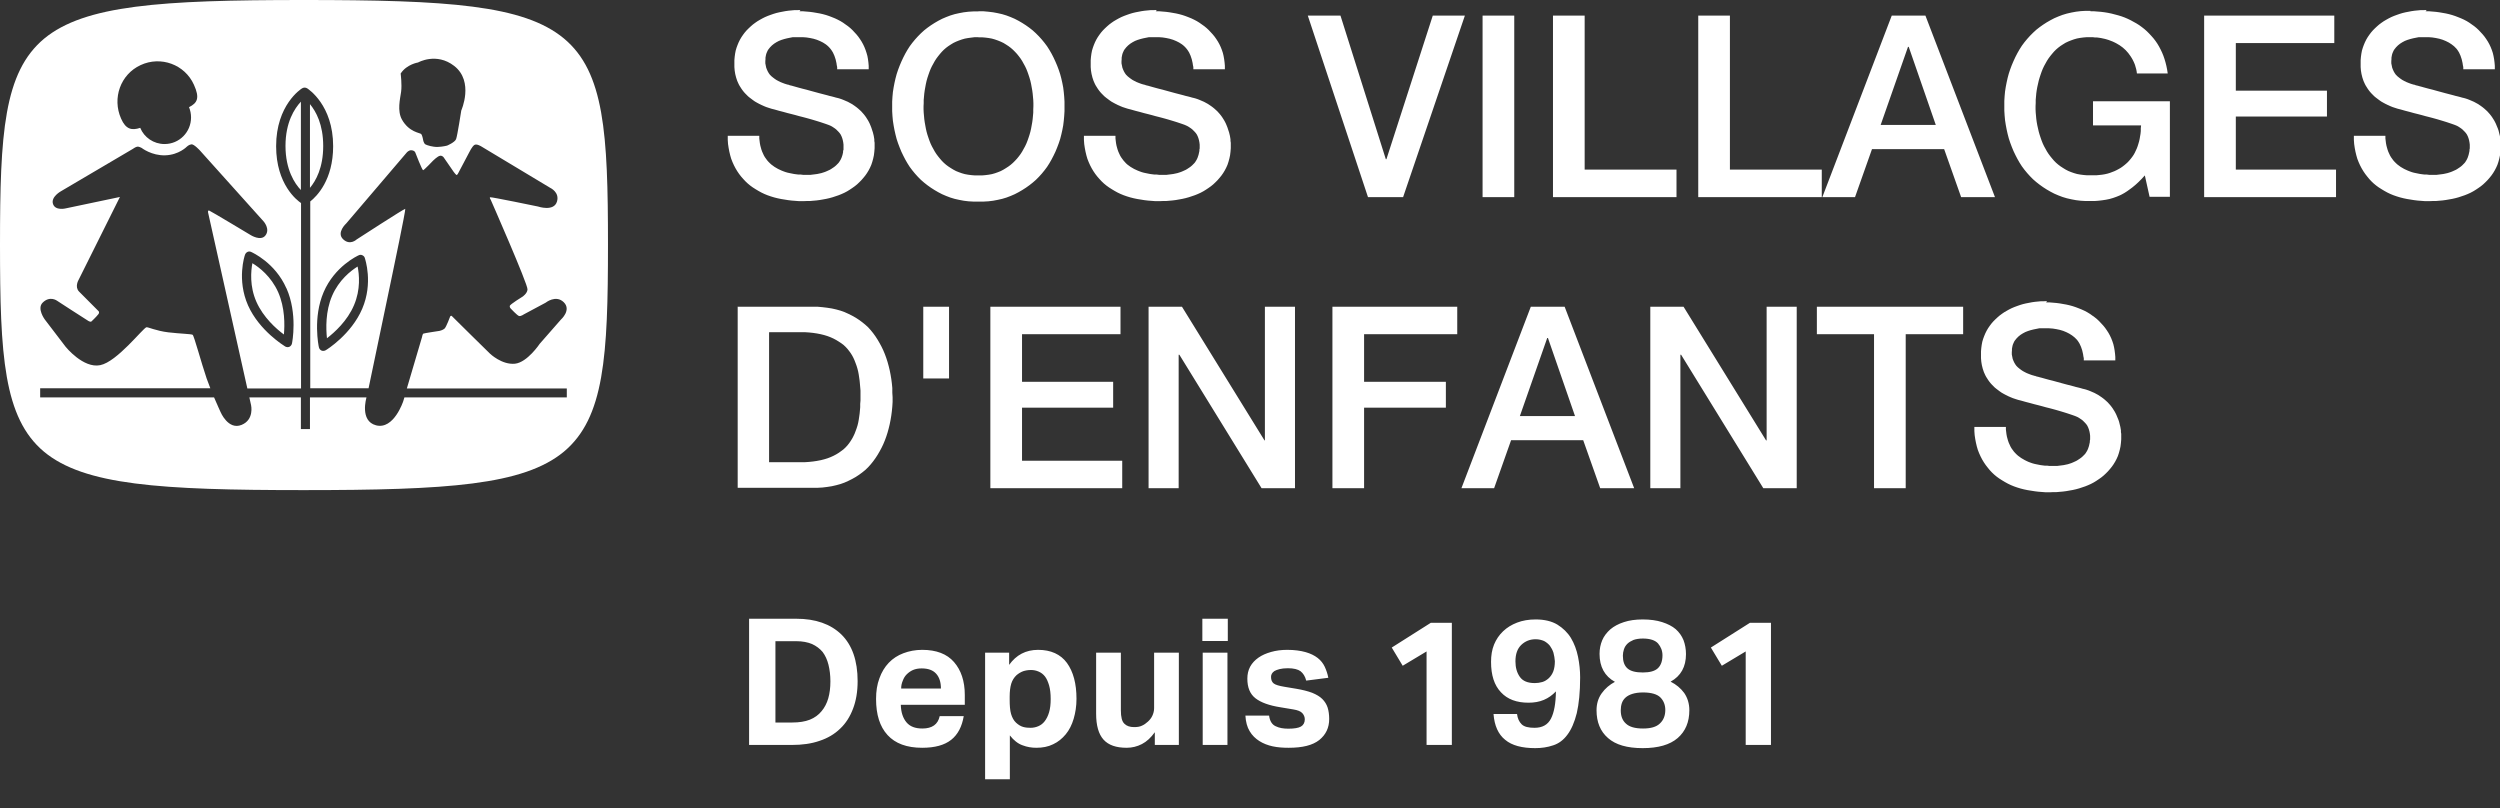
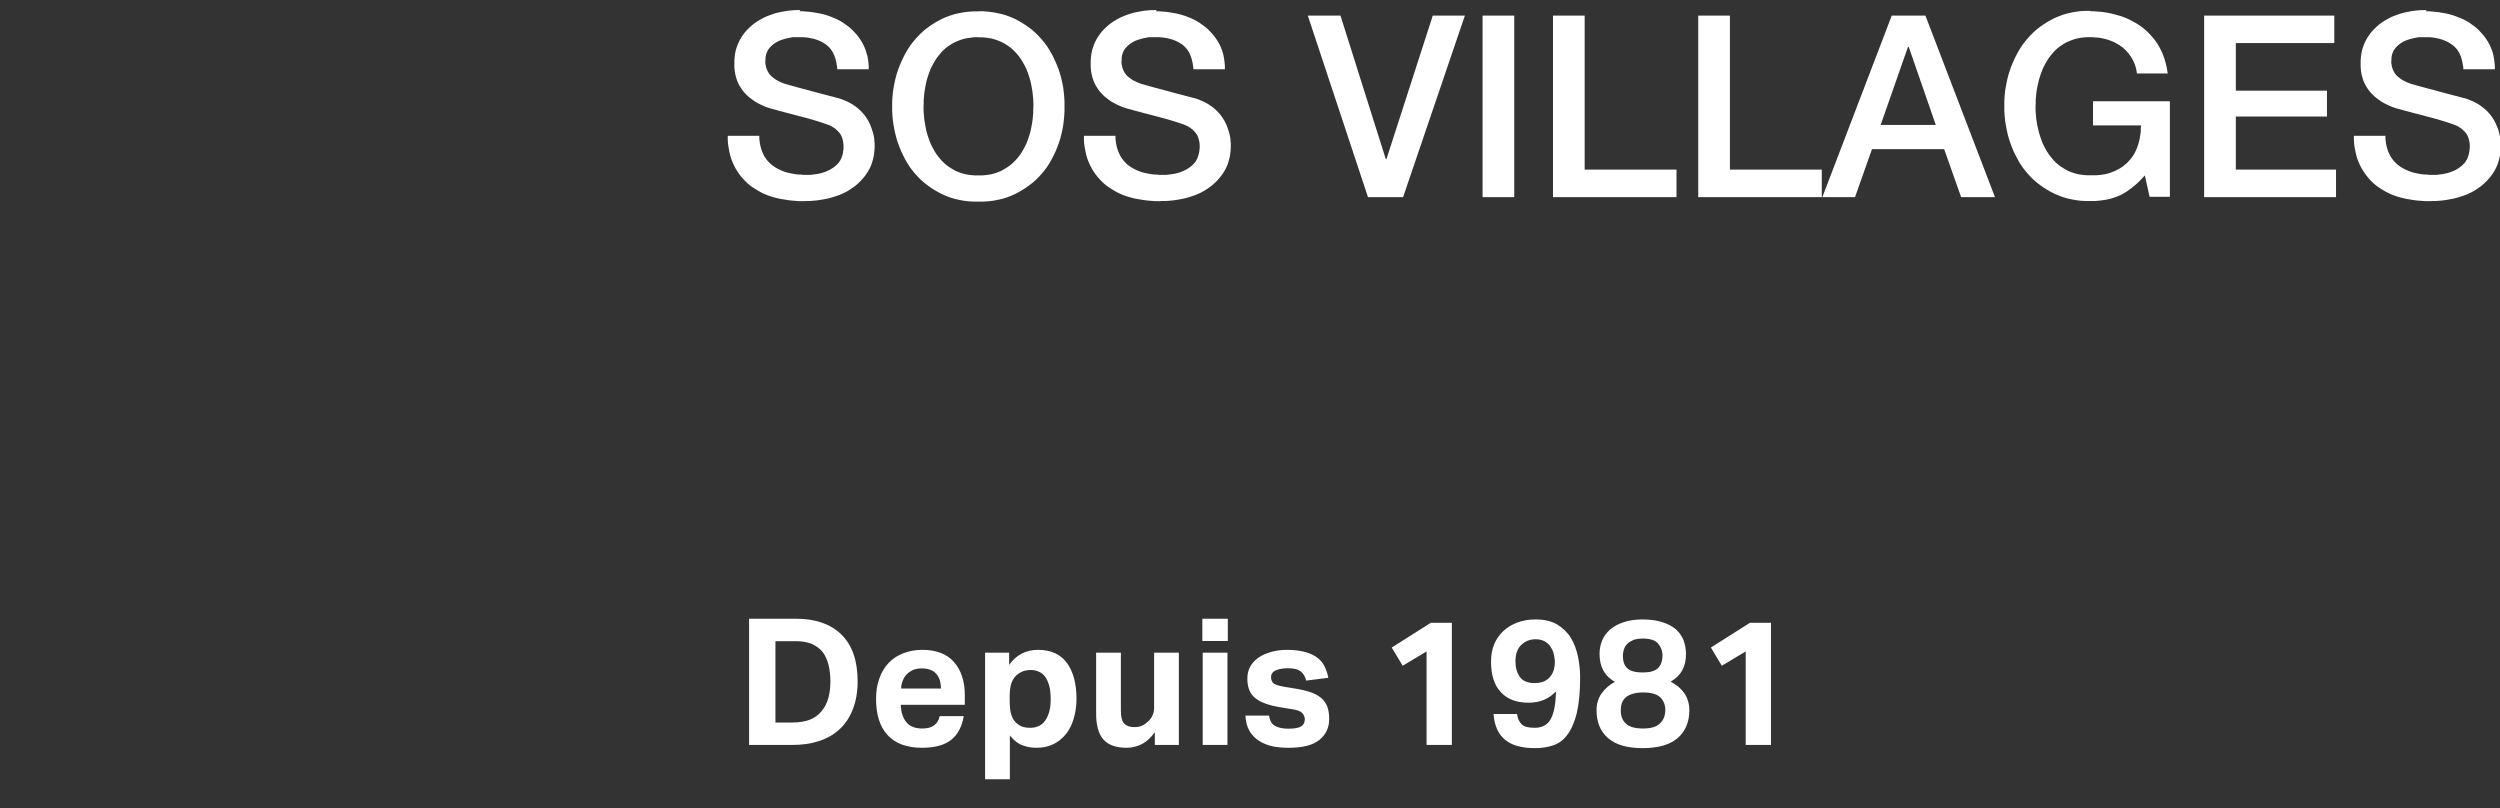
<svg xmlns="http://www.w3.org/2000/svg" width="198" height="64" viewBox="0 0 198 64" fill="none">
  <rect x="0" y="0" width="198" height="64" fill="#333333" stroke="none" />
  <g clip-path="url(#clip0_3_5)">
-     <path d="M24.549 8.247V14.878C25.017 14.317 25.598 13.286 25.598 11.568C25.598 9.85 25.028 8.831 24.549 8.247ZM22.485 26.492C22.554 25.748 22.576 24.374 22.029 23.137C21.47 21.888 20.524 21.166 19.988 20.846C19.874 21.464 19.76 22.667 20.307 23.904C20.855 25.141 21.881 26.046 22.485 26.492ZM23.831 15.05V8.052C23.329 8.59 22.611 9.678 22.611 11.557C22.611 13.435 23.34 14.546 23.831 15.05ZM28.038 24.167C28.574 22.919 28.449 21.716 28.323 21.109C27.787 21.441 26.841 22.174 26.305 23.423C25.769 24.66 25.815 26.034 25.895 26.79C26.487 26.332 27.514 25.416 28.038 24.167ZM44.663 3.047C41.459 0.389 35.45 0 24.036 0C12.702 0 6.705 0.412 3.5 3.058C0.296 5.727 0 10.583 0 19.368C0 28.153 0.285 33.09 3.478 35.77C6.67 38.427 12.679 38.817 24.036 38.817C35.438 38.817 41.459 38.427 44.663 35.77C47.867 33.09 48.152 28.222 48.152 19.368C48.152 10.56 47.867 5.715 44.663 3.047ZM31.744 5.807C32.223 5.085 33.112 4.948 33.112 4.948C33.112 4.948 34.56 4.123 35.974 5.223C37.559 6.46 36.533 8.751 36.533 8.751C36.533 8.751 36.225 10.755 36.122 11.018C36.02 11.282 35.404 11.534 35.404 11.534C35.404 11.534 35.05 11.626 34.663 11.637C34.275 11.649 33.842 11.511 33.705 11.442C33.534 11.351 33.5 11.018 33.5 11.018C33.5 11.018 33.443 10.721 33.363 10.618C33.272 10.514 32.405 10.48 31.835 9.472C31.447 8.774 31.687 7.846 31.767 7.273C31.846 6.7 31.733 5.83 31.733 5.83M11.14 5.154C12.736 4.41 14.64 5.108 15.359 6.712C15.838 7.766 15.633 8.155 14.971 8.487C15.074 8.739 15.131 9.014 15.131 9.3C15.131 10.469 14.196 11.408 13.033 11.408C12.166 11.408 11.414 10.881 11.106 10.125C10.456 10.343 9.966 10.263 9.589 9.392C8.871 7.777 9.544 5.887 11.14 5.154ZM44.913 31.475H32.029L31.938 31.773C31.938 31.773 31.197 34.052 29.783 33.685C28.471 33.342 29.019 31.509 29.019 31.509V31.475H24.549V33.983H23.831V31.475H19.749L19.886 32.093C19.886 32.093 20.148 33.239 19.133 33.651C18.073 34.086 17.468 32.632 17.468 32.632C17.468 32.632 17.24 32.139 16.955 31.475H3.181V30.753H16.659C16.556 30.49 16.453 30.226 16.362 29.963C15.94 28.726 15.37 26.584 15.256 26.515C15.142 26.447 14.298 26.435 13.329 26.321C12.36 26.206 11.71 25.886 11.596 25.92C11.322 25.988 9.27 28.657 7.936 28.921C6.59 29.196 5.199 27.466 5.199 27.466L3.546 25.301C3.546 25.301 2.908 24.442 3.375 23.973C3.957 23.389 4.527 23.824 4.527 23.824C4.527 23.824 6.762 25.278 7.012 25.427C7.195 25.53 7.252 25.45 7.252 25.45C7.252 25.45 7.617 25.107 7.788 24.889C7.913 24.729 7.799 24.637 7.799 24.637C7.799 24.637 6.693 23.537 6.26 23.091C5.895 22.713 6.226 22.163 6.226 22.163L9.498 15.6L5.199 16.505C5.199 16.505 4.378 16.711 4.196 16.15C4.014 15.588 4.835 15.142 4.835 15.142L10.513 11.797C10.513 11.797 10.752 11.626 10.878 11.614C10.992 11.591 11.22 11.717 11.22 11.717C11.22 11.717 12.007 12.336 13.09 12.301C14.173 12.267 14.8 11.614 14.8 11.614C14.8 11.614 14.948 11.465 15.154 11.431C15.359 11.396 15.838 11.923 15.838 11.923L20.878 17.536C20.878 17.536 21.425 18.143 21.014 18.658C20.649 19.116 19.863 18.624 19.863 18.624C19.863 18.624 16.681 16.711 16.567 16.677C16.442 16.642 16.476 16.814 16.476 16.814L19.589 30.765H23.842V16.081C23.534 15.875 21.869 14.615 21.869 11.58C21.869 8.315 23.842 7.044 23.922 6.998C24.047 6.918 24.207 6.918 24.332 6.998C24.412 7.056 26.385 8.315 26.385 11.58C26.385 14.248 25.096 15.543 24.572 15.955V30.753H29.19L31.082 21.693C31.082 21.693 32.154 16.585 32.097 16.539C32.04 16.505 28.243 18.967 28.243 18.967C28.243 18.967 27.719 19.471 27.172 18.945C26.624 18.418 27.422 17.696 27.422 17.696L32.211 12.084C32.211 12.084 32.382 11.877 32.588 11.9C32.873 11.923 32.907 12.118 32.907 12.118C32.907 12.118 33.431 13.481 33.511 13.481C33.58 13.481 34.298 12.725 34.298 12.725C34.298 12.725 34.663 12.359 34.857 12.336C35.062 12.313 35.153 12.485 35.153 12.485L35.928 13.607C35.928 13.607 36.122 13.87 36.168 13.859C36.214 13.859 36.282 13.733 36.282 13.733L37.183 12.026C37.183 12.026 37.377 11.626 37.559 11.488C37.741 11.351 38.129 11.603 38.129 11.603L43.579 14.878C43.579 14.878 44.332 15.222 44.115 15.955C43.876 16.791 42.61 16.356 42.61 16.356C42.61 16.356 38.859 15.577 38.813 15.623C38.756 15.68 38.859 15.806 38.859 15.806C38.859 15.806 41.812 22.518 41.778 22.919C41.766 23.24 41.39 23.492 41.39 23.492C41.39 23.492 40.387 24.11 40.375 24.225C40.352 24.339 40.444 24.431 40.444 24.431C40.444 24.431 40.968 24.992 41.105 25.026C41.242 25.072 41.504 24.889 41.504 24.889L43.215 23.973C43.215 23.973 44.024 23.32 44.651 23.938C45.278 24.557 44.423 25.313 44.423 25.313L42.747 27.226C42.747 27.226 41.766 28.703 40.786 28.806C39.737 28.909 38.802 28.004 38.802 28.004C38.802 28.004 35.837 25.095 35.78 25.026C35.723 24.969 35.655 25.061 35.655 25.061C35.655 25.061 35.347 25.897 35.21 26.023C35.073 26.149 34.811 26.206 34.811 26.206C34.811 26.206 33.58 26.389 33.523 26.424C33.466 26.458 33.42 26.71 33.42 26.71L32.223 30.765H44.891V31.486L44.913 31.475ZM22.691 22.839C23.58 24.843 23.147 27.111 23.124 27.203C23.101 27.317 23.021 27.42 22.919 27.466C22.816 27.512 22.691 27.5 22.588 27.443C22.508 27.386 20.547 26.206 19.646 24.19C18.745 22.151 19.372 20.25 19.407 20.17C19.441 20.078 19.509 19.998 19.601 19.952C19.692 19.907 19.794 19.907 19.886 19.952C19.965 19.987 21.79 20.8 22.679 22.827M28.414 20.216C28.506 20.17 28.608 20.17 28.7 20.216C28.791 20.262 28.87 20.33 28.893 20.433C28.916 20.514 29.566 22.404 28.688 24.454C27.822 26.481 25.883 27.695 25.792 27.741C25.689 27.798 25.564 27.81 25.461 27.764C25.359 27.718 25.279 27.615 25.256 27.5C25.233 27.409 24.766 25.152 25.632 23.137C26.51 21.086 28.335 20.25 28.414 20.216Z" fill="white" />
    <path d="M63.317 0.893H63.59L63.864 0.916L64.138 0.939L64.4 0.974L64.662 1.019L64.924 1.065L65.175 1.122L65.426 1.191L65.665 1.271L65.905 1.363L66.133 1.455L66.35 1.558L66.566 1.672L66.772 1.798L66.965 1.936L67.159 2.073L67.342 2.222L67.513 2.382L67.672 2.554L67.832 2.726L67.98 2.909L68.117 3.104L68.242 3.299L68.356 3.505L68.459 3.722L68.55 3.952L68.63 4.192L68.698 4.433L68.744 4.685L68.778 4.948L68.801 5.211V5.486H66.304V5.315L66.27 5.154L66.247 4.994L66.213 4.845L66.179 4.696L66.133 4.559L66.087 4.421L66.03 4.295L65.973 4.169L65.905 4.055L65.837 3.952L65.757 3.848L65.677 3.757L65.586 3.665L65.495 3.585L65.392 3.505L65.175 3.367L64.947 3.253L64.696 3.15L64.434 3.07L64.16 3.012L63.875 2.967L63.568 2.944H63.248H63.02H62.792L62.564 2.989L62.336 3.035L62.108 3.093L61.891 3.161L61.686 3.241L61.492 3.344L61.31 3.459L61.139 3.596L60.991 3.745L60.854 3.917L60.797 4.009L60.751 4.112L60.706 4.215L60.671 4.33L60.648 4.444L60.626 4.57V4.696L60.614 4.833V5.017L60.648 5.189L60.683 5.36L60.74 5.509L60.808 5.658L60.888 5.796L60.979 5.922L61.093 6.036L61.219 6.139L61.355 6.242L61.492 6.334L61.641 6.414L61.8 6.494L61.971 6.563L62.154 6.632L62.336 6.689H62.359L62.404 6.712H62.462L62.53 6.746L62.621 6.769L62.724 6.792L62.838 6.826L62.963 6.861L63.248 6.941L63.545 7.021L63.864 7.101L64.195 7.193L64.867 7.376L65.529 7.548L65.688 7.594L65.837 7.628L65.973 7.663L66.099 7.697L66.213 7.731L66.316 7.754L66.407 7.777L66.487 7.8L66.657 7.857L66.829 7.926L66.988 7.995L67.148 8.063L67.296 8.144L67.444 8.224L67.581 8.315L67.718 8.407L67.843 8.499L67.969 8.602L68.083 8.705L68.197 8.808L68.299 8.922L68.402 9.037L68.493 9.152L68.585 9.278L68.664 9.404L68.744 9.53L68.813 9.656L68.881 9.793L68.938 9.93L68.995 10.068L69.041 10.205L69.086 10.343L69.132 10.48L69.166 10.618L69.2 10.755L69.223 10.893L69.246 11.03V11.167L69.269 11.305V11.442V11.74L69.246 12.026L69.212 12.301L69.155 12.565L69.086 12.817L69.006 13.057L68.904 13.286L68.79 13.504L68.664 13.71L68.528 13.905L68.379 14.088L68.22 14.271L68.049 14.443L67.878 14.604L67.695 14.752L67.501 14.89L67.296 15.027L67.091 15.153L66.874 15.268L66.646 15.371L66.418 15.463L66.179 15.543L65.939 15.623L65.688 15.692L65.438 15.749L65.187 15.795L64.924 15.841L64.662 15.875L64.4 15.898L64.138 15.921H63.875L63.613 15.932H63.305L63.009 15.909L62.712 15.886L62.427 15.852L62.142 15.806L61.857 15.76L61.584 15.703L61.31 15.634L61.048 15.554L60.785 15.463L60.535 15.36L60.295 15.245L60.067 15.119L59.839 14.982L59.622 14.844L59.417 14.695L59.223 14.535L59.041 14.363L58.87 14.18L58.699 13.985L58.539 13.779L58.391 13.561L58.254 13.332L58.129 13.092L58.015 12.84L57.912 12.576L57.832 12.301L57.764 12.015L57.707 11.717L57.661 11.408L57.638 11.087V10.755H60.135V10.961L60.158 11.156L60.181 11.339L60.215 11.523L60.261 11.694L60.306 11.855L60.364 12.015L60.432 12.164L60.5 12.313L60.58 12.45L60.671 12.576L60.763 12.702L60.865 12.817L60.979 12.931L61.093 13.034L61.219 13.126L61.344 13.218L61.481 13.298L61.618 13.378L61.766 13.447L61.914 13.515L62.062 13.573L62.222 13.63L62.382 13.676L62.541 13.71L62.712 13.745L62.883 13.779L63.054 13.802L63.237 13.825H63.419L63.602 13.848H63.796H64.001H64.195L64.377 13.825L64.559 13.802L64.731 13.779L64.89 13.745L65.05 13.71L65.198 13.664L65.335 13.618L65.472 13.561L65.597 13.504L65.722 13.447L65.837 13.378L65.939 13.309L66.042 13.241L66.133 13.172L66.224 13.092L66.304 13.011L66.384 12.931L66.452 12.851L66.509 12.759L66.566 12.668L66.612 12.576L66.657 12.473L66.692 12.37L66.726 12.267L66.749 12.164L66.772 12.061V11.958L66.806 11.855V11.752V11.649V11.454L66.783 11.271L66.749 11.099L66.703 10.938L66.646 10.789L66.578 10.652L66.498 10.537L66.407 10.434L66.316 10.343L66.224 10.251L66.122 10.171L66.019 10.102L65.916 10.034L65.814 9.976L65.711 9.93L65.597 9.885L65.403 9.816L65.198 9.747L64.993 9.678L64.776 9.61L64.548 9.541L64.32 9.472L64.081 9.404L63.83 9.335L63.568 9.266L63.294 9.197L63.009 9.117L62.701 9.037L62.382 8.957L62.051 8.865L61.698 8.774L61.333 8.67L61.105 8.613L60.888 8.544L60.683 8.476L60.489 8.396L60.306 8.315L60.124 8.224L59.953 8.132L59.793 8.041L59.645 7.937L59.508 7.834L59.371 7.731L59.246 7.628L59.132 7.514L59.018 7.399L58.915 7.285L58.824 7.17L58.733 7.044L58.653 6.918L58.573 6.792L58.505 6.666L58.448 6.54L58.391 6.414L58.345 6.277L58.3 6.139L58.231 5.864L58.186 5.589L58.163 5.315V5.028V4.765L58.186 4.501L58.22 4.249L58.266 4.009L58.334 3.78L58.414 3.562L58.505 3.344L58.608 3.138L58.722 2.944L58.847 2.76L58.984 2.577L59.132 2.405L59.292 2.245L59.451 2.096L59.622 1.947L59.805 1.81L59.987 1.684L60.181 1.569L60.386 1.455L60.592 1.352L60.808 1.26L61.025 1.18L61.253 1.1L61.481 1.031L61.72 0.974L61.96 0.928L62.199 0.882L62.439 0.848L62.678 0.825L62.918 0.802H63.157L63.397 0.79L63.317 0.893ZM77.49 2.944H77.205L76.931 2.978L76.669 3.012L76.418 3.058L76.178 3.127L75.95 3.207L75.722 3.299L75.506 3.402L75.3 3.528L75.107 3.654L74.924 3.791L74.753 3.94L74.594 4.1L74.445 4.272L74.297 4.456L74.16 4.639L74.035 4.833L73.921 5.04L73.807 5.246L73.704 5.463L73.613 5.693L73.533 5.922L73.453 6.162L73.385 6.403L73.328 6.655L73.282 6.907L73.237 7.159L73.202 7.411L73.18 7.663L73.157 7.915V8.167L73.145 8.418V8.67L73.157 8.922L73.18 9.174L73.202 9.426L73.237 9.678L73.282 9.93L73.328 10.182L73.385 10.434L73.453 10.675L73.533 10.915L73.613 11.145L73.704 11.374L73.807 11.591L73.921 11.797L74.035 12.004L74.16 12.198L74.297 12.382L74.445 12.565L74.594 12.737L74.753 12.897L74.924 13.046L75.107 13.183L75.3 13.309L75.506 13.435L75.722 13.55L75.95 13.641L76.178 13.722L76.418 13.79L76.669 13.836L76.931 13.87L77.205 13.893H77.49H77.775L78.048 13.87L78.311 13.836L78.561 13.79L78.801 13.722L79.029 13.641L79.257 13.55L79.474 13.435L79.679 13.309L79.873 13.183L80.055 13.046L80.226 12.897L80.386 12.737L80.546 12.565L80.694 12.382L80.831 12.198L80.956 12.004L81.07 11.797L81.184 11.591L81.287 11.374L81.378 11.145L81.458 10.915L81.537 10.675L81.606 10.434L81.663 10.182L81.709 9.93L81.754 9.678L81.788 9.426L81.811 9.174L81.834 8.922V8.67L81.845 8.418V8.167L81.834 7.915L81.811 7.663L81.788 7.411L81.754 7.159L81.709 6.907L81.663 6.655L81.606 6.403L81.537 6.162L81.458 5.922L81.378 5.693L81.287 5.463L81.184 5.246L81.07 5.04L80.956 4.833L80.831 4.639L80.694 4.456L80.546 4.272L80.386 4.1L80.226 3.94L80.055 3.791L79.873 3.654L79.679 3.528L79.474 3.402L79.257 3.299L79.029 3.207L78.801 3.127L78.561 3.058L78.311 3.012L78.048 2.978L77.775 2.955H77.49V2.944ZM77.49 0.893H77.889L78.276 0.928L78.653 0.974L79.018 1.042L79.371 1.122L79.713 1.226L80.044 1.352L80.363 1.489L80.671 1.649L80.967 1.821L81.252 2.004L81.526 2.199L81.788 2.405L82.039 2.634L82.279 2.875L82.507 3.127L82.723 3.39L82.928 3.665L83.111 3.952L83.282 4.249L83.442 4.559L83.59 4.879L83.727 5.2L83.852 5.532L83.966 5.876L84.057 6.219L84.137 6.574L84.206 6.93L84.251 7.296L84.285 7.663L84.308 8.041V8.418V8.808L84.285 9.186L84.251 9.564L84.206 9.93L84.137 10.297L84.057 10.652L83.966 11.007L83.852 11.351L83.727 11.683L83.59 12.015L83.442 12.324L83.282 12.633L83.111 12.931L82.928 13.218L82.723 13.492L82.507 13.756L82.279 14.008L82.039 14.248L81.788 14.466L81.526 14.672L81.252 14.867L80.967 15.05L80.671 15.222L80.363 15.382L80.044 15.52L79.713 15.646L79.371 15.749L79.018 15.829L78.653 15.898L78.276 15.944L77.889 15.966H77.49H77.091L76.703 15.944L76.327 15.898L75.962 15.829L75.608 15.749L75.266 15.646L74.936 15.52L74.616 15.382L74.308 15.222L74.012 15.05L73.727 14.867L73.453 14.672L73.191 14.466L72.94 14.248L72.701 14.008L72.473 13.756L72.256 13.492L72.051 13.218L71.868 12.931L71.697 12.633L71.538 12.324L71.389 12.015L71.253 11.683L71.127 11.351L71.013 11.007L70.922 10.652L70.842 10.297L70.774 9.93L70.717 9.564L70.683 9.186L70.66 8.808V8.418V8.041L70.683 7.663L70.717 7.296L70.774 6.93L70.842 6.574L70.922 6.219L71.013 5.876L71.127 5.532L71.253 5.2L71.389 4.879L71.538 4.559L71.697 4.249L71.868 3.952L72.051 3.665L72.256 3.39L72.473 3.127L72.701 2.875L72.94 2.634L73.191 2.405L73.453 2.199L73.727 2.004L74.012 1.821L74.308 1.649L74.616 1.489L74.936 1.352L75.266 1.226L75.608 1.122L75.962 1.042L76.327 0.974L76.703 0.928L77.091 0.905H77.49V0.893ZM91.537 0.893H91.811L92.085 0.916L92.358 0.939L92.62 0.974L92.883 1.019L93.145 1.065L93.396 1.122L93.647 1.191L93.886 1.271L94.126 1.363L94.354 1.455L94.57 1.558L94.787 1.672L94.992 1.798L95.186 1.936L95.38 2.073L95.562 2.222L95.733 2.382L95.893 2.554L96.052 2.726L96.201 2.909L96.338 3.104L96.463 3.299L96.577 3.505L96.68 3.722L96.771 3.952L96.851 4.192L96.908 4.433L96.953 4.685L96.987 4.948L97.01 5.211V5.486H94.513V5.315L94.479 5.154L94.456 4.994L94.422 4.845L94.388 4.696L94.342 4.559L94.297 4.421L94.24 4.295L94.183 4.169L94.114 4.055L94.046 3.952L93.966 3.848L93.886 3.757L93.795 3.665L93.704 3.585L93.601 3.505L93.384 3.367L93.156 3.253L92.906 3.15L92.643 3.07L92.37 3.012L92.085 2.967L91.777 2.944H91.457H91.229H91.001L90.773 2.989L90.545 3.035L90.317 3.093L90.1 3.161L89.895 3.241L89.701 3.344L89.519 3.459L89.348 3.596L89.2 3.745L89.063 3.917L89.006 4.009L88.96 4.112L88.915 4.215L88.88 4.33L88.858 4.444L88.835 4.57V4.696L88.823 4.833V5.017L88.858 5.189L88.892 5.36L88.949 5.509L89.017 5.658L89.097 5.796L89.188 5.922L89.302 6.036L89.428 6.139L89.565 6.242L89.701 6.334L89.85 6.414L90.009 6.494L90.18 6.563L90.363 6.632L90.545 6.689H90.568L90.614 6.712H90.671L90.739 6.746L90.83 6.769L90.933 6.792L91.047 6.826L91.172 6.861L91.457 6.941L91.754 7.021L92.073 7.101L92.404 7.193L93.076 7.376L93.738 7.548L93.897 7.594L94.046 7.628L94.183 7.663L94.308 7.697L94.422 7.731L94.525 7.754L94.616 7.777L94.696 7.8L94.867 7.857L95.038 7.926L95.197 7.995L95.357 8.063L95.505 8.144L95.653 8.224L95.79 8.315L95.927 8.407L96.052 8.499L96.178 8.602L96.292 8.705L96.406 8.808L96.509 8.922L96.611 9.037L96.702 9.152L96.794 9.278L96.874 9.404L96.953 9.53L97.022 9.656L97.09 9.793L97.147 9.93L97.204 10.068L97.25 10.205L97.295 10.343L97.341 10.48L97.375 10.618L97.409 10.755L97.432 10.893L97.455 11.03V11.167L97.478 11.305V11.442V11.74L97.455 12.026L97.421 12.301L97.364 12.565L97.295 12.817L97.216 13.057L97.113 13.286L96.999 13.504L96.874 13.71L96.737 13.905L96.588 14.088L96.429 14.271L96.258 14.443L96.087 14.604L95.904 14.752L95.71 14.89L95.505 15.027L95.3 15.153L95.083 15.268L94.855 15.371L94.627 15.463L94.388 15.543L94.148 15.623L93.897 15.692L93.647 15.749L93.396 15.795L93.133 15.841L92.871 15.875L92.609 15.898L92.347 15.921H92.085L91.822 15.932H91.514L91.218 15.909L90.921 15.886L90.636 15.852L90.351 15.806L90.066 15.76L89.793 15.703L89.519 15.634L89.257 15.554L88.995 15.463L88.744 15.36L88.504 15.245L88.276 15.119L88.048 14.982L87.832 14.844L87.626 14.695L87.432 14.535L87.25 14.363L87.079 14.18L86.908 13.985L86.748 13.779L86.6 13.561L86.463 13.332L86.338 13.092L86.224 12.84L86.121 12.576L86.041 12.301L85.973 12.015L85.916 11.717L85.87 11.408L85.847 11.087V10.755H88.345V10.961L88.367 11.156L88.39 11.339L88.424 11.523L88.47 11.694L88.516 11.855L88.573 12.015L88.641 12.164L88.71 12.313L88.789 12.45L88.88 12.576L88.972 12.702L89.074 12.817L89.177 12.931L89.291 13.034L89.416 13.126L89.542 13.218L89.679 13.298L89.816 13.378L89.964 13.447L90.112 13.515L90.26 13.573L90.42 13.63L90.579 13.676L90.739 13.71L90.91 13.745L91.081 13.779L91.252 13.802L91.435 13.825H91.617L91.799 13.848H91.993H92.199H92.392L92.575 13.825L92.757 13.802L92.928 13.779L93.088 13.745L93.248 13.71L93.396 13.664L93.533 13.618L93.669 13.561L93.795 13.504L93.92 13.447L94.034 13.378L94.137 13.309L94.24 13.241L94.331 13.172L94.422 13.092L94.502 13.011L94.582 12.931L94.65 12.851L94.707 12.759L94.764 12.668L94.81 12.576L94.855 12.473L94.889 12.37L94.924 12.267L94.947 12.164L94.969 12.061L94.992 11.958V11.855L95.015 11.752V11.649V11.454L94.992 11.271L94.958 11.099L94.912 10.938L94.855 10.789L94.787 10.652L94.707 10.537L94.616 10.434L94.525 10.343L94.433 10.251L94.331 10.171L94.228 10.102L94.126 10.034L94.023 9.976L93.92 9.93L93.818 9.885L93.624 9.816L93.419 9.747L93.213 9.678L92.997 9.61L92.769 9.541L92.541 9.472L92.301 9.404L92.05 9.335L91.788 9.266L91.514 9.197L91.229 9.117L90.921 9.037L90.602 8.957L90.272 8.865L89.918 8.774L89.553 8.67L89.325 8.613L89.109 8.544L88.903 8.476L88.71 8.396L88.527 8.315L88.345 8.224L88.174 8.132L88.014 8.041L87.866 7.937L87.729 7.834L87.592 7.731L87.467 7.628L87.353 7.514L87.239 7.399L87.136 7.285L87.045 7.17L86.954 7.044L86.874 6.918L86.794 6.792L86.725 6.666L86.668 6.54L86.612 6.414L86.566 6.277L86.52 6.139L86.452 5.864L86.406 5.589L86.383 5.315V5.028V4.765L86.406 4.501L86.44 4.249L86.486 4.009L86.555 3.78L86.634 3.562L86.725 3.344L86.828 3.138L86.942 2.944L87.068 2.76L87.204 2.577L87.353 2.405L87.512 2.245L87.672 2.096L87.843 1.947L88.025 1.81L88.208 1.684L88.402 1.569L88.607 1.455L88.812 1.352L89.029 1.26L89.245 1.18L89.473 1.1L89.701 1.031L89.941 0.974L90.18 0.928L90.42 0.882L90.659 0.848L90.899 0.825L91.138 0.802H91.378L91.617 0.79L91.537 0.893ZM103.555 1.237H106.166L109.758 12.611H109.804L113.475 1.237H116.018L111.126 15.611H108.344L103.578 1.237H103.555ZM117.42 1.237H119.929V15.611H117.42V1.237ZM122.996 1.237H125.505V13.435H132.779V15.611H122.996V1.237ZM134.501 1.237H137.009V13.435H144.284V15.611H134.501V1.237ZM151.114 3.711L148.948 9.896H153.315L151.171 3.711H151.114ZM149.826 1.237H152.494L158.001 15.611H155.321L153.976 11.809H148.263L146.918 15.611H144.33L149.826 1.237ZM165.561 0.893H165.846L166.131 0.916L166.416 0.939L166.689 0.974L166.963 1.019L167.237 1.077L167.499 1.145L167.761 1.214L168.023 1.294L168.274 1.386L168.514 1.489L168.753 1.604L168.981 1.73L169.209 1.856L169.426 1.993L169.631 2.142L169.836 2.302L170.03 2.474L170.213 2.657L170.384 2.841L170.555 3.035L170.714 3.241L170.863 3.459L170.999 3.688L171.125 3.929L171.239 4.169L171.342 4.421L171.433 4.685L171.513 4.959L171.581 5.234L171.638 5.521L171.684 5.819H169.244L169.221 5.647L169.187 5.475L169.141 5.315L169.095 5.154L169.038 5.005L168.97 4.856L168.901 4.719L168.822 4.582L168.742 4.456L168.651 4.33L168.559 4.204L168.457 4.089L168.354 3.974L168.24 3.871L168.126 3.768L168.001 3.677L167.875 3.585L167.738 3.505L167.602 3.425L167.465 3.356L167.317 3.287L167.168 3.23L167.02 3.173L166.872 3.127L166.712 3.081L166.553 3.047L166.393 3.012L166.233 2.989L166.074 2.967H165.914L165.743 2.944H165.572H165.287L165.013 2.967L164.751 3.001L164.5 3.047L164.261 3.115L164.033 3.196L163.805 3.287L163.588 3.39L163.383 3.516L163.189 3.642L163.007 3.78L162.835 3.929L162.676 4.089L162.528 4.261L162.379 4.444L162.243 4.627L162.117 4.822L162.003 5.028L161.889 5.234L161.786 5.452L161.695 5.681L161.615 5.91L161.536 6.151L161.467 6.391L161.41 6.643L161.353 6.895L161.308 7.147L161.273 7.399L161.251 7.651L161.228 7.903V8.155L161.216 8.407V8.659L161.228 8.911L161.251 9.163L161.273 9.415L161.308 9.667L161.353 9.919L161.41 10.171L161.467 10.423L161.536 10.663L161.615 10.904L161.695 11.133L161.786 11.362L161.889 11.58L162.003 11.786L162.117 11.992L162.243 12.187L162.379 12.37L162.528 12.553L162.676 12.725L162.835 12.886L163.007 13.034L163.189 13.172L163.383 13.298L163.588 13.424L163.805 13.538L164.033 13.63L164.261 13.71L164.5 13.779L164.751 13.825L165.013 13.859L165.287 13.882H165.572H165.811H166.039L166.268 13.859L166.484 13.836L166.689 13.802L166.895 13.756L167.089 13.699L167.271 13.63L167.453 13.561L167.624 13.481L167.795 13.389L167.955 13.298L168.103 13.195L168.252 13.08L168.388 12.966L168.525 12.84L168.651 12.702L168.765 12.565L168.879 12.416L168.981 12.267L169.072 12.107L169.152 11.935L169.232 11.763L169.301 11.58L169.358 11.396L169.415 11.202L169.46 11.007L169.494 10.801L169.529 10.595L169.551 10.377V10.159L169.574 9.93H165.766V8.018H171.855V15.588H170.247L169.871 13.893L169.745 14.031L169.62 14.168L169.494 14.294L169.369 14.42L169.244 14.535L169.118 14.649L168.993 14.752L168.867 14.855L168.742 14.947L168.616 15.039L168.491 15.13L168.366 15.211L168.24 15.291L168.115 15.36L167.989 15.428L167.864 15.486L167.613 15.588L167.351 15.68L167.077 15.76L166.792 15.818L166.496 15.863L166.199 15.898L165.891 15.921H165.572H165.173L164.785 15.898L164.409 15.852L164.044 15.783L163.691 15.703L163.349 15.6L163.018 15.474L162.699 15.337L162.391 15.176L162.094 15.004L161.809 14.821L161.536 14.626L161.273 14.42L161.023 14.203L160.783 13.962L160.555 13.71L160.338 13.447L160.133 13.172L159.951 12.886L159.78 12.588L159.62 12.278L159.472 11.969L159.335 11.637L159.21 11.305L159.096 10.961L159.004 10.606L158.925 10.251L158.856 9.885L158.799 9.518L158.765 9.14L158.742 8.762V8.373V7.995L158.765 7.617L158.799 7.25L158.856 6.884L158.925 6.529L159.004 6.174L159.096 5.83L159.21 5.486L159.335 5.154L159.472 4.833L159.62 4.513L159.78 4.204L159.951 3.906L160.133 3.619L160.338 3.344L160.555 3.081L160.783 2.829L161.023 2.589L161.273 2.359L161.536 2.153L161.809 1.959L162.094 1.775L162.391 1.604L162.699 1.443L163.018 1.306L163.349 1.18L163.691 1.077L164.044 0.996L164.409 0.928L164.785 0.882L165.173 0.859H165.572L165.561 0.893ZM174.58 1.237H184.876V3.413H177.077V7.181H184.295V9.232H177.077V13.435H185.013V15.611H174.568V1.237H174.58ZM192.105 0.893H192.379L192.652 0.916L192.926 0.939L193.188 0.974L193.451 1.019L193.713 1.065L193.964 1.122L194.214 1.191L194.454 1.271L194.693 1.363L194.921 1.455L195.149 1.558L195.366 1.672L195.571 1.798L195.765 1.936L195.959 2.073L196.141 2.222L196.312 2.382L196.472 2.554L196.632 2.726L196.78 2.909L196.917 3.104L197.042 3.299L197.156 3.505L197.259 3.722L197.35 3.952L197.43 4.192L197.487 4.433L197.533 4.685L197.567 4.948L197.59 5.211V5.486H195.092V5.315L195.058 5.154L195.035 4.994L195.001 4.845L194.967 4.696L194.921 4.559L194.876 4.421L194.819 4.295L194.762 4.169L194.693 4.055L194.625 3.952L194.545 3.848L194.454 3.757L194.363 3.665L194.26 3.585L194.157 3.505L193.941 3.367L193.713 3.253L193.462 3.15L193.2 3.07L192.926 3.012L192.641 2.967L192.333 2.944H192.014H191.797H191.569L191.341 2.989L191.113 3.035L190.885 3.093L190.668 3.161L190.463 3.241L190.269 3.344L190.087 3.459L189.916 3.596L189.768 3.745L189.631 3.917L189.574 4.009L189.528 4.112L189.483 4.215L189.448 4.33L189.426 4.444L189.403 4.57V4.696L189.391 4.833V5.017L189.426 5.189L189.46 5.36L189.517 5.509L189.585 5.658L189.665 5.796L189.756 5.922L189.87 6.036L189.996 6.139L190.132 6.242L190.269 6.334L190.417 6.414L190.577 6.494L190.748 6.563L190.931 6.632L191.113 6.689H191.136L191.181 6.712H191.238L191.307 6.746L191.398 6.769L191.501 6.792L191.615 6.826L191.752 6.861L192.037 6.941L192.333 7.021L192.652 7.101L192.983 7.193L193.656 7.376L194.317 7.548L194.477 7.594L194.625 7.628L194.762 7.663L194.887 7.697L195.001 7.731L195.104 7.754L195.195 7.777L195.275 7.8L195.446 7.857L195.617 7.926L195.777 7.995L195.936 8.063L196.084 8.144L196.233 8.224L196.369 8.315L196.506 8.407L196.632 8.499L196.757 8.602L196.871 8.705L196.985 8.808L197.088 8.922L197.19 9.037L197.282 9.152L197.373 9.278L197.453 9.404L197.533 9.53L197.601 9.656L197.669 9.793L197.726 9.93L197.783 10.068L197.84 10.205L197.886 10.343L197.92 10.48L197.954 10.618L197.989 10.755L198.011 10.893L198.034 11.03V11.167L198.057 11.305V11.442V11.74L198.034 12.026L198 12.301L197.943 12.565L197.875 12.817L197.795 13.057L197.692 13.286L197.578 13.504L197.453 13.71L197.316 13.905L197.168 14.088L197.008 14.271L196.837 14.443L196.666 14.604L196.484 14.752L196.29 14.89L196.084 15.027L195.879 15.153L195.663 15.268L195.434 15.371L195.206 15.463L194.967 15.543L194.728 15.623L194.477 15.692L194.226 15.749L193.964 15.795L193.701 15.841L193.439 15.875L193.177 15.898L192.915 15.921H192.652L192.39 15.932H192.082L191.786 15.909L191.489 15.886L191.204 15.852L190.919 15.806L190.634 15.76L190.36 15.703L190.087 15.634L189.825 15.554L189.562 15.463L189.311 15.36L189.072 15.245L188.844 15.119L188.616 14.982L188.399 14.844L188.194 14.695L188 14.535L187.818 14.363L187.647 14.18L187.487 13.985L187.327 13.779L187.179 13.561L187.042 13.332L186.917 13.092L186.803 12.84L186.7 12.576L186.621 12.301L186.552 12.015L186.495 11.717L186.45 11.408L186.427 11.087V10.755H188.924V10.961L188.947 11.156L188.969 11.339L189.004 11.523L189.049 11.694L189.095 11.855L189.152 12.015L189.22 12.164L189.289 12.313L189.369 12.45L189.46 12.576L189.551 12.702L189.654 12.817L189.768 12.931L189.882 13.034L190.007 13.126L190.132 13.218L190.269 13.298L190.406 13.378L190.554 13.447L190.703 13.515L190.851 13.573L191.01 13.63L191.17 13.676L191.33 13.71L191.501 13.745L191.672 13.779L191.843 13.802L192.025 13.825H192.208L192.39 13.848H192.584H192.789H192.983L193.165 13.825L193.348 13.802L193.519 13.779L193.679 13.745L193.838 13.71L193.986 13.664L194.123 13.618L194.26 13.561L194.385 13.504L194.511 13.447L194.625 13.378L194.728 13.309L194.83 13.241L194.921 13.172L195.013 13.092L195.092 13.011L195.172 12.931L195.241 12.851L195.298 12.759L195.355 12.668L195.4 12.576L195.446 12.473L195.48 12.37L195.514 12.267L195.537 12.164L195.56 12.061L195.583 11.958V11.855L195.606 11.752V11.649V11.454L195.583 11.271L195.549 11.099L195.503 10.938L195.446 10.789L195.377 10.652L195.298 10.537L195.206 10.434L195.115 10.343L195.024 10.251L194.921 10.171L194.819 10.102L194.716 10.034L194.614 9.976L194.511 9.93L194.397 9.885L194.203 9.816L193.998 9.747L193.793 9.678L193.576 9.61L193.348 9.541L193.12 9.472L192.88 9.404L192.63 9.335L192.367 9.266L192.094 9.197L191.809 9.117L191.501 9.037L191.181 8.957L190.851 8.865L190.497 8.774L190.132 8.67L189.904 8.613L189.688 8.544L189.483 8.476L189.289 8.396L189.106 8.315L188.924 8.224L188.753 8.132L188.593 8.041L188.445 7.937L188.308 7.834L188.171 7.731L188.046 7.628L187.932 7.514L187.818 7.399L187.715 7.285L187.624 7.17L187.533 7.044L187.453 6.918L187.373 6.792L187.305 6.666L187.248 6.54L187.191 6.414L187.145 6.277L187.099 6.139L187.031 5.864L186.985 5.589L186.963 5.315V5.028V4.765L186.985 4.501L187.02 4.249L187.065 4.009L187.134 3.78L187.213 3.562L187.305 3.344L187.407 3.138L187.521 2.944L187.647 2.76L187.784 2.577L187.932 2.405L188.091 2.245L188.251 2.096L188.422 1.947L188.605 1.81L188.787 1.684L188.981 1.569L189.186 1.455L189.391 1.352L189.608 1.26L189.825 1.18L190.053 1.1L190.281 1.031L190.52 0.974L190.76 0.928L190.999 0.882L191.238 0.848L191.478 0.825L191.717 0.802H191.957L192.196 0.79L192.105 0.893Z" fill="white" />
-     <path d="M60.911 26.344V36.606H63.739L64.081 36.583L64.4 36.549L64.708 36.503L65.004 36.446L65.278 36.377L65.54 36.297L65.78 36.205L66.008 36.102L66.224 35.988L66.43 35.862L66.623 35.724L66.806 35.587L66.965 35.438L67.114 35.278L67.25 35.106L67.376 34.922L67.49 34.739L67.593 34.544L67.684 34.35L67.763 34.144L67.843 33.926L67.912 33.708L67.969 33.479L68.014 33.239L68.049 32.998L68.083 32.758L68.106 32.506L68.128 32.254V31.99L68.151 31.727V31.452V31.189V30.925L68.128 30.662L68.106 30.41L68.083 30.158L68.049 29.917L68.014 29.677L67.969 29.436L67.912 29.207L67.843 28.978L67.763 28.76L67.684 28.554L67.593 28.348L67.49 28.153L67.376 27.97L67.25 27.798L67.114 27.626L66.965 27.466L66.806 27.317L66.623 27.18L66.43 27.054L66.224 26.928L66.008 26.813L65.78 26.71L65.54 26.619L65.278 26.538L65.004 26.47L64.708 26.412L64.4 26.366L64.081 26.332L63.739 26.309H63.385H60.922L60.911 26.344ZM58.414 24.293H64.753L65.141 24.328L65.517 24.374L65.882 24.431L66.236 24.511L66.566 24.603L66.886 24.717L67.193 24.855L67.49 25.003L67.775 25.164L68.037 25.336L68.288 25.519L68.528 25.714L68.755 25.92L68.961 26.149L69.155 26.389L69.337 26.641L69.508 26.905L69.668 27.18L69.816 27.455L69.953 27.741L70.078 28.039L70.192 28.348L70.295 28.669L70.386 29.001L70.466 29.333L70.534 29.677L70.591 30.02L70.637 30.375L70.671 30.73V31.097L70.694 31.463V31.83L70.671 32.197L70.637 32.551L70.591 32.907L70.534 33.25L70.466 33.594L70.386 33.926L70.295 34.258L70.192 34.579L70.078 34.888L69.953 35.186L69.816 35.472L69.668 35.747L69.508 36.022L69.337 36.285L69.155 36.537L68.961 36.778L68.755 37.007L68.528 37.225L68.288 37.419L68.037 37.603L67.775 37.775L67.49 37.935L67.193 38.084L66.886 38.221L66.566 38.336L66.236 38.427L65.882 38.508L65.517 38.565L65.141 38.611L64.753 38.633H64.354H58.425V24.259L58.414 24.293ZM73.123 24.293H75.164V29.974H73.123V24.293ZM78.448 24.293H88.744V26.47H80.945V30.238H88.162V32.288H80.945V36.492H88.88V38.668H78.436V24.293H78.448ZM90.967 24.293H93.612L100.146 34.877H100.18V24.293H102.563V38.668H99.918L93.407 28.096H93.35V38.668H90.967V24.293ZM105.539 24.293H115.414V26.47H108.036V30.238H114.513V32.288H108.036V38.668H105.528V24.293H105.539ZM122.54 26.767L120.374 32.952H124.741L122.597 26.767H122.54ZM121.251 24.293H123.92L129.427 38.668H126.736L125.39 34.865H119.678L118.333 38.668H115.744L121.24 24.293H121.251ZM130.693 24.293H133.338L139.871 34.877H139.917V24.293H142.3V38.668H139.655L133.144 28.096H133.087V38.668H130.704V24.293H130.693ZM143.896 24.293H155.481V26.47H150.932V38.668H148.423V26.47H143.896V24.293ZM162.049 23.95H162.322L162.596 23.973L162.87 23.996L163.132 24.03L163.394 24.076L163.656 24.122L163.907 24.179L164.158 24.248L164.398 24.328L164.637 24.419L164.865 24.511L165.093 24.614L165.31 24.729L165.515 24.855L165.709 24.992L165.903 25.13L166.085 25.278L166.256 25.439L166.416 25.611L166.575 25.782L166.724 25.966L166.86 26.16L166.986 26.355L167.1 26.561L167.203 26.779L167.294 27.008L167.374 27.248L167.431 27.489L167.476 27.741L167.51 28.004L167.533 28.268V28.543H165.036V28.371L165.002 28.211L164.979 28.05L164.945 27.901L164.911 27.752L164.865 27.615L164.819 27.477L164.762 27.352L164.705 27.226L164.637 27.111L164.569 27.008L164.489 26.905L164.398 26.813L164.306 26.722L164.204 26.641L164.101 26.561L163.884 26.424L163.656 26.309L163.406 26.206L163.143 26.126L162.87 26.069L162.585 26.023L162.277 26H161.958H161.741H161.513L161.285 26.046L161.057 26.092L160.829 26.149L160.612 26.218L160.407 26.298L160.213 26.401L160.031 26.515L159.859 26.653L159.711 26.802L159.574 26.974L159.517 27.065L159.472 27.168L159.426 27.271L159.392 27.386L159.369 27.5L159.346 27.626V27.752L159.335 27.89V28.073L159.369 28.245L159.403 28.417L159.46 28.566L159.529 28.715L159.609 28.852L159.7 28.978L159.814 29.093L159.939 29.196L160.076 29.299L160.213 29.39L160.361 29.471L160.521 29.551L160.692 29.619L160.874 29.688L161.057 29.745H161.08L161.125 29.768H161.182L161.251 29.803L161.342 29.826L161.444 29.849L161.558 29.883L161.695 29.917L161.98 29.997L162.277 30.078L162.596 30.158L162.927 30.249L163.599 30.433L164.261 30.604L164.42 30.65L164.569 30.685L164.705 30.719L164.831 30.753L164.945 30.788L165.048 30.811L165.139 30.834L165.219 30.856L165.39 30.914L165.561 30.982L165.72 31.051L165.88 31.12L166.028 31.2L166.176 31.28L166.313 31.372L166.45 31.463L166.575 31.555L166.701 31.658L166.815 31.761L166.929 31.864L167.032 31.979L167.134 32.093L167.225 32.208L167.317 32.334L167.396 32.46L167.476 32.586L167.545 32.712L167.613 32.849L167.67 32.987L167.727 33.124L167.784 33.262L167.83 33.399L167.864 33.537L167.898 33.674L167.932 33.812L167.955 33.949L167.978 34.086V34.224L168.001 34.361V34.499V34.797L167.978 35.083L167.944 35.358L167.887 35.621L167.818 35.873L167.738 36.114L167.636 36.343L167.522 36.56L167.396 36.767L167.26 36.961L167.111 37.145L166.952 37.328L166.781 37.5L166.61 37.66L166.427 37.809L166.233 37.946L166.028 38.084L165.823 38.21L165.606 38.324L165.378 38.427L165.15 38.519L164.911 38.599L164.671 38.679L164.42 38.748L164.17 38.805L163.907 38.851L163.645 38.897L163.383 38.931L163.121 38.954L162.858 38.977H162.596L162.334 38.989H162.026L161.729 38.966L161.433 38.943L161.148 38.908L160.863 38.863L160.578 38.817L160.304 38.76L160.031 38.691L159.768 38.611L159.506 38.519L159.255 38.416L159.016 38.301L158.788 38.175L158.56 38.038L158.343 37.9L158.138 37.752L157.944 37.591L157.761 37.419L157.59 37.236L157.431 37.041L157.271 36.835L157.123 36.618L156.986 36.389L156.861 36.148L156.747 35.896L156.644 35.633L156.564 35.358L156.496 35.071L156.439 34.774L156.393 34.464L156.37 34.144V33.812H158.867V34.018L158.89 34.212L158.913 34.396L158.947 34.579L158.993 34.751L159.039 34.911L159.096 35.071L159.164 35.22L159.232 35.369L159.312 35.507L159.403 35.633L159.495 35.759L159.597 35.873L159.711 35.988L159.825 36.091L159.951 36.182L160.076 36.274L160.213 36.354L160.35 36.434L160.487 36.503L160.635 36.572L160.783 36.629L160.943 36.686L161.102 36.732L161.262 36.767L161.433 36.801L161.604 36.835L161.775 36.858L161.958 36.881H162.14L162.322 36.904H162.516H162.721H162.915L163.098 36.881L163.28 36.858L163.451 36.835L163.611 36.801L163.77 36.767L163.919 36.721L164.056 36.675L164.192 36.618L164.318 36.56L164.443 36.503L164.557 36.434L164.66 36.366L164.762 36.297L164.854 36.228L164.945 36.148L165.025 36.068L165.105 35.988L165.173 35.907L165.23 35.816L165.287 35.724L165.333 35.633L165.378 35.529L165.412 35.426L165.447 35.323L165.469 35.22L165.492 35.117L165.515 35.014V34.911L165.538 34.808V34.705V34.51L165.515 34.327L165.481 34.155L165.435 33.995L165.378 33.846L165.31 33.708L165.23 33.594L165.139 33.491L165.048 33.399L164.956 33.307L164.854 33.227L164.751 33.159L164.648 33.09L164.546 33.033L164.443 32.987L164.329 32.941L164.135 32.872L163.93 32.803L163.725 32.735L163.508 32.666L163.28 32.597L163.052 32.529L162.813 32.46L162.562 32.391L162.3 32.322L162.026 32.254L161.741 32.174L161.433 32.093L161.114 32.013L160.783 31.922L160.43 31.83L160.065 31.727L159.837 31.67L159.62 31.601L159.415 31.532L159.221 31.452L159.039 31.372L158.856 31.28L158.685 31.189L158.525 31.097L158.377 30.994L158.24 30.891L158.104 30.788L157.978 30.685L157.864 30.57L157.75 30.456L157.647 30.341L157.556 30.226L157.465 30.1L157.385 29.974L157.305 29.849L157.237 29.723L157.18 29.596L157.123 29.471L157.077 29.333L157.032 29.196L156.963 28.921L156.918 28.646L156.895 28.371V28.085V27.821L156.918 27.558L156.952 27.306L156.998 27.065L157.066 26.836L157.146 26.619L157.237 26.401L157.34 26.195L157.454 26L157.579 25.817L157.716 25.634L157.864 25.462L158.024 25.301L158.183 25.152L158.354 25.003L158.537 24.866L158.719 24.74L158.913 24.626L159.118 24.511L159.324 24.408L159.54 24.316L159.757 24.236L159.985 24.156L160.213 24.087L160.452 24.03L160.692 23.984L160.931 23.938L161.171 23.904L161.41 23.881L161.65 23.858H161.889L162.129 23.847L162.049 23.95Z" fill="white" />
  </g>
  <path d="M59.328 49.004H63.066C64.592 49.004 65.782 49.424 66.636 50.25C67.49 51.09 67.924 52.322 67.924 53.946C67.924 54.786 67.798 55.514 67.56 56.13C67.322 56.76 66.986 57.292 66.538 57.712C66.09 58.146 65.544 58.468 64.9 58.678C64.256 58.902 63.528 59 62.716 59H59.328V49.004ZM62.758 57.222C63.29 57.222 63.752 57.152 64.144 56.998C64.522 56.844 64.83 56.62 65.068 56.326C65.306 56.046 65.488 55.696 65.6 55.304C65.712 54.912 65.768 54.464 65.768 53.96C65.768 53.484 65.712 53.036 65.614 52.644C65.516 52.252 65.362 51.916 65.152 51.636C64.928 51.37 64.648 51.16 64.312 51.006C63.976 50.866 63.556 50.782 63.066 50.782H61.414V57.222H62.758ZM76.328 56.718C76.188 57.544 75.866 58.174 75.334 58.594C74.802 59.014 74.046 59.224 73.038 59.224C71.82 59.224 70.91 58.888 70.294 58.216C69.678 57.544 69.384 56.592 69.384 55.36C69.384 54.744 69.468 54.198 69.65 53.722C69.818 53.246 70.07 52.826 70.392 52.49C70.714 52.154 71.106 51.902 71.554 51.734C72.002 51.566 72.492 51.468 73.038 51.468C74.158 51.468 74.998 51.79 75.558 52.434C76.118 53.078 76.412 53.946 76.412 55.038V55.822H71.344C71.358 56.41 71.512 56.872 71.792 57.208C72.072 57.544 72.492 57.698 73.052 57.698C73.822 57.698 74.284 57.376 74.424 56.718H76.328ZM74.522 54.534C74.522 54.03 74.396 53.638 74.144 53.358C73.892 53.078 73.514 52.938 72.996 52.938C72.73 52.938 72.506 52.98 72.31 53.064C72.114 53.148 71.946 53.274 71.806 53.414C71.666 53.554 71.568 53.722 71.498 53.918C71.414 54.114 71.372 54.31 71.372 54.534H74.522ZM78.02 51.692H79.924V52.658C80.484 51.874 81.24 51.468 82.22 51.468C83.228 51.468 83.998 51.818 84.502 52.504C85.006 53.204 85.258 54.142 85.258 55.346C85.258 55.934 85.174 56.452 85.034 56.928C84.894 57.404 84.684 57.824 84.404 58.16C84.124 58.496 83.802 58.762 83.41 58.944C83.018 59.14 82.57 59.224 82.08 59.224C81.716 59.224 81.352 59.168 80.988 59.028C80.624 58.902 80.288 58.636 79.98 58.244V61.716H78.02V51.692ZM79.966 55.402C79.966 55.878 79.994 56.27 80.078 56.55C80.162 56.83 80.288 57.068 80.47 57.236C80.652 57.404 80.834 57.516 81.03 57.572C81.226 57.628 81.422 57.642 81.618 57.642C81.828 57.642 82.038 57.6 82.234 57.516C82.43 57.432 82.598 57.306 82.738 57.124C82.878 56.942 83.004 56.704 83.088 56.41C83.172 56.13 83.214 55.78 83.214 55.36C83.214 54.94 83.172 54.576 83.088 54.282C83.004 54.002 82.906 53.764 82.766 53.582C82.626 53.4 82.458 53.274 82.262 53.19C82.066 53.106 81.87 53.064 81.66 53.064C81.408 53.064 81.198 53.106 81.03 53.162C80.848 53.232 80.68 53.33 80.512 53.47C80.316 53.652 80.176 53.876 80.092 54.142C80.008 54.422 79.966 54.758 79.966 55.178V55.402ZM86.813 51.692H88.773V56.256C88.773 56.788 88.857 57.138 89.053 57.32C89.235 57.502 89.487 57.586 89.823 57.586C90.075 57.586 90.271 57.558 90.439 57.474C90.607 57.404 90.761 57.292 90.915 57.152C91.055 57.026 91.181 56.872 91.265 56.69C91.349 56.508 91.405 56.312 91.405 56.088V51.692H93.365V59H91.461V57.992C91.153 58.426 90.817 58.734 90.439 58.93C90.061 59.126 89.655 59.224 89.235 59.224C88.395 59.224 87.793 59.014 87.401 58.58C87.009 58.146 86.813 57.46 86.813 56.522V51.692ZM95.254 51.692H97.214V59H95.254V51.692ZM95.226 49.004H97.242V50.768H95.226V49.004ZM100.512 56.676C100.568 57.11 100.75 57.39 101.03 57.516C101.31 57.656 101.646 57.712 102.038 57.712C102.5 57.712 102.836 57.656 103.032 57.544C103.228 57.432 103.34 57.236 103.34 56.97C103.34 56.788 103.27 56.62 103.144 56.48C103.018 56.34 102.78 56.242 102.43 56.186L101.422 56.018C100.526 55.878 99.868 55.64 99.434 55.304C99.001 54.968 98.79 54.45 98.79 53.75C98.79 53.4 98.861 53.078 99.014 52.798C99.168 52.518 99.392 52.28 99.672 52.084C99.953 51.888 100.274 51.748 100.666 51.636C101.058 51.524 101.478 51.468 101.954 51.468C102.528 51.468 103.018 51.538 103.41 51.65C103.802 51.762 104.11 51.916 104.362 52.112C104.614 52.308 104.796 52.546 104.922 52.812C105.048 53.092 105.146 53.372 105.202 53.68L103.452 53.904C103.368 53.568 103.214 53.33 103.004 53.162C102.794 53.008 102.458 52.924 101.996 52.924C101.73 52.924 101.506 52.952 101.338 52.994C101.17 53.036 101.03 53.092 100.932 53.148C100.834 53.218 100.764 53.288 100.722 53.372C100.68 53.456 100.666 53.54 100.666 53.61C100.666 53.848 100.736 54.016 100.876 54.128C101.016 54.24 101.31 54.324 101.73 54.394L102.654 54.548C103.158 54.632 103.592 54.744 103.928 54.87C104.264 55.01 104.53 55.164 104.726 55.36C104.922 55.556 105.062 55.78 105.146 56.032C105.23 56.298 105.272 56.606 105.272 56.942C105.272 57.642 105.006 58.188 104.488 58.608C103.956 59.028 103.158 59.224 102.066 59.224C101.618 59.224 101.198 59.196 100.806 59.112C100.414 59.028 100.05 58.888 99.743 58.692C99.434 58.496 99.168 58.244 98.972 57.908C98.776 57.586 98.665 57.18 98.636 56.676H100.512ZM112.984 51.594L111.094 52.728L110.226 51.286L113.32 49.326H114.986V59H112.984V51.594ZM120.149 56.55C120.191 56.9 120.317 57.166 120.513 57.362C120.709 57.558 121.045 57.642 121.535 57.642C122.151 57.642 122.585 57.404 122.837 56.914C123.089 56.424 123.215 55.71 123.229 54.758C122.949 55.052 122.641 55.276 122.277 55.43C121.913 55.584 121.507 55.654 121.059 55.654C120.121 55.654 119.393 55.388 118.875 54.828C118.343 54.268 118.091 53.47 118.091 52.42C118.091 51.916 118.161 51.468 118.329 51.048C118.497 50.642 118.735 50.292 119.043 49.998C119.351 49.704 119.715 49.48 120.149 49.312C120.583 49.144 121.073 49.06 121.633 49.06C122.319 49.06 122.893 49.2 123.341 49.466C123.789 49.746 124.153 50.096 124.419 50.53C124.685 50.978 124.867 51.468 124.979 52.014C125.091 52.56 125.147 53.106 125.147 53.652C125.147 54.814 125.049 55.752 124.881 56.48C124.699 57.208 124.447 57.782 124.139 58.188C123.831 58.608 123.453 58.888 123.019 59.028C122.571 59.182 122.095 59.252 121.591 59.252C120.541 59.252 119.743 59.042 119.211 58.594C118.665 58.16 118.357 57.474 118.287 56.55H120.149ZM121.563 54.1C121.759 54.1 121.955 54.072 122.151 54.016C122.347 53.96 122.515 53.848 122.669 53.708C122.809 53.568 122.935 53.4 123.019 53.176C123.103 52.952 123.145 52.686 123.145 52.364C123.131 52.14 123.089 51.916 123.033 51.692C122.963 51.482 122.865 51.3 122.753 51.146C122.627 50.992 122.473 50.866 122.291 50.768C122.095 50.684 121.871 50.628 121.619 50.628C121.171 50.628 120.793 50.782 120.485 51.076C120.177 51.37 120.023 51.804 120.023 52.378C120.023 52.868 120.135 53.274 120.373 53.61C120.611 53.946 121.003 54.1 121.563 54.1ZM127.902 54.002C127.09 53.554 126.684 52.812 126.684 51.79C126.684 51.398 126.754 51.048 126.894 50.712C127.034 50.376 127.258 50.096 127.538 49.844C127.818 49.606 128.182 49.41 128.616 49.27C129.036 49.13 129.54 49.06 130.1 49.06C130.688 49.06 131.206 49.13 131.64 49.27C132.074 49.41 132.438 49.592 132.718 49.83C132.998 50.082 133.194 50.362 133.334 50.698C133.46 51.034 133.53 51.412 133.53 51.804C133.53 52.812 133.124 53.54 132.312 53.988C132.76 54.212 133.11 54.506 133.39 54.884C133.656 55.276 133.796 55.724 133.796 56.256C133.796 57.18 133.488 57.922 132.872 58.454C132.256 58.986 131.332 59.252 130.1 59.252C128.868 59.252 127.958 58.986 127.356 58.454C126.74 57.922 126.446 57.18 126.446 56.256C126.446 55.752 126.572 55.304 126.852 54.912C127.132 54.52 127.482 54.226 127.902 54.002ZM128.532 51.93C128.532 52.378 128.644 52.714 128.896 52.938C129.148 53.162 129.554 53.26 130.114 53.26C130.674 53.26 131.066 53.148 131.304 52.924C131.542 52.7 131.668 52.35 131.668 51.902C131.668 51.538 131.542 51.23 131.318 50.964C131.094 50.712 130.688 50.572 130.114 50.572C129.82 50.572 129.568 50.614 129.372 50.684C129.176 50.768 129.008 50.866 128.882 50.992C128.756 51.118 128.672 51.258 128.616 51.426C128.56 51.594 128.532 51.762 128.532 51.93ZM128.364 56.256C128.364 56.704 128.49 57.054 128.77 57.306C129.05 57.572 129.498 57.698 130.128 57.698C130.744 57.698 131.192 57.572 131.472 57.292C131.752 57.026 131.892 56.676 131.892 56.228C131.892 55.822 131.752 55.486 131.5 55.234C131.248 54.982 130.786 54.842 130.128 54.842C129.792 54.842 129.512 54.884 129.288 54.954C129.064 55.024 128.882 55.122 128.742 55.248C128.602 55.374 128.504 55.528 128.448 55.696C128.392 55.864 128.364 56.06 128.364 56.256ZM138.259 51.594L136.369 52.728L135.501 51.286L138.595 49.326H140.261V59H138.259V51.594Z" fill="white" />
  <defs>
    <clipPath id="clip0_3_5">
      <rect width="198" height="39" fill="white" />
    </clipPath>
  </defs>
</svg>